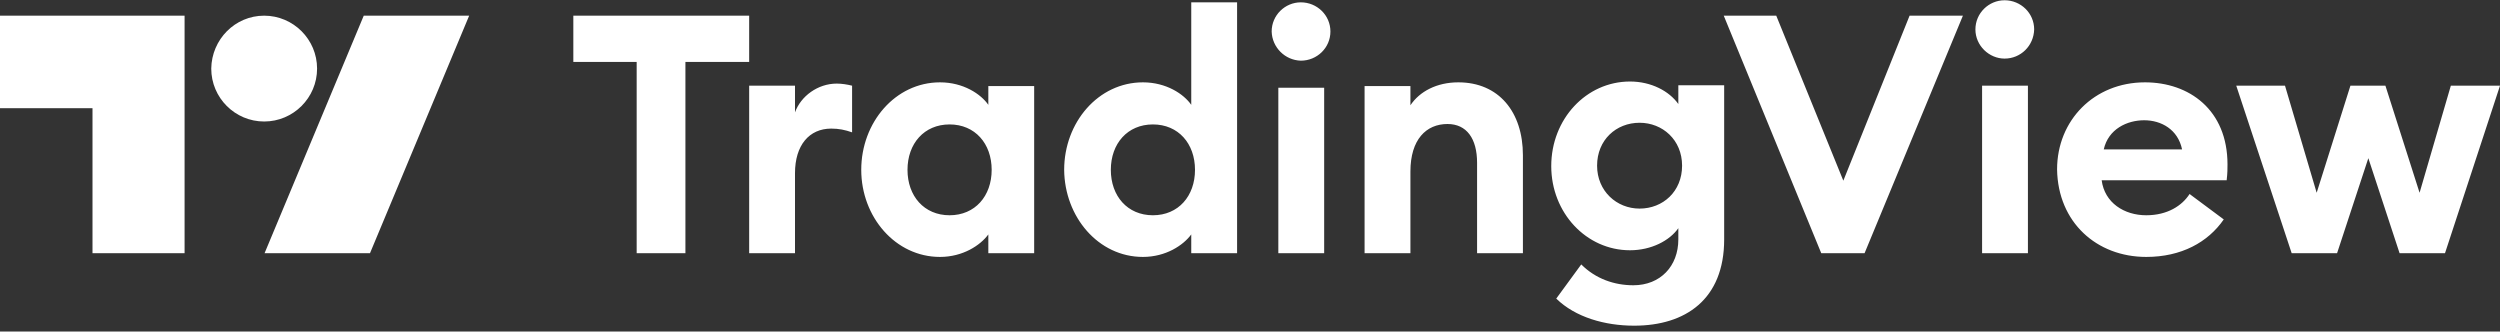
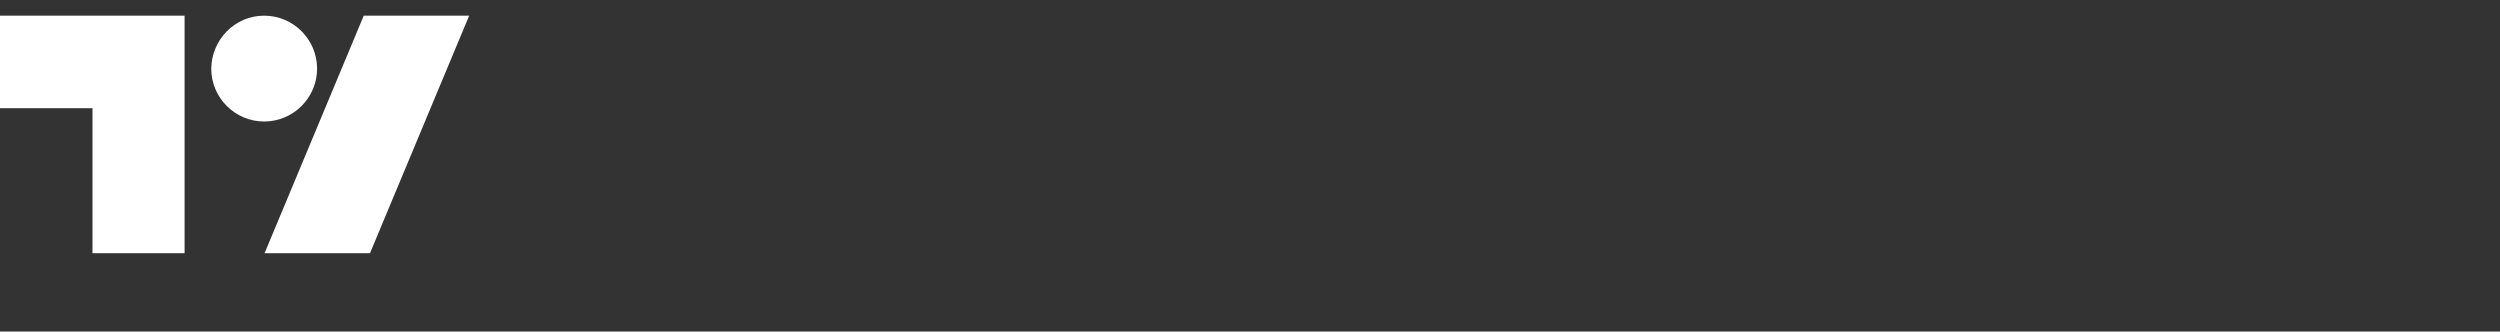
<svg xmlns="http://www.w3.org/2000/svg" width="279" height="37" viewBox="0 0 279 37" fill="none">
  <rect x="0" y="0" width="279" height="37" fill="#333333" stroke="none" />
-   <path d="M71.052 28.255H76.493V6.911H83.607V1.749H63.984V6.911H71.052V28.255ZM83.607 28.255H88.722V19.326C88.722 16.211 90.303 14.351 92.767 14.351C93.605 14.351 94.302 14.491 95.093 14.77V9.562C94.534 9.422 93.93 9.329 93.372 9.329C91.279 9.329 89.373 10.724 88.722 12.537V9.562H83.607V28.255ZM104.904 28.673C107.462 28.673 109.415 27.371 110.298 26.162V28.255H115.413V9.608H110.298V11.7C109.461 10.492 107.508 9.189 104.904 9.189C99.928 9.189 96.115 13.653 96.115 18.954C96.115 24.209 99.928 28.673 104.904 28.673ZM105.974 24.023C103.137 24.023 101.277 21.884 101.277 18.954C101.277 16.025 103.137 13.886 105.974 13.886C108.81 13.886 110.67 16.025 110.67 18.954C110.67 21.884 108.81 24.023 105.974 24.023ZM127.55 28.673C130.107 28.673 132.06 27.371 132.944 26.162V28.255H138.059V0.261H132.944V11.7C132.107 10.492 130.154 9.189 127.55 9.189C122.574 9.189 118.761 13.653 118.761 18.954C118.808 24.209 122.574 28.673 127.55 28.673ZM128.666 24.023C125.829 24.023 123.969 21.884 123.969 18.954C123.969 16.025 125.829 13.886 128.666 13.886C131.502 13.886 133.362 16.025 133.362 18.954C133.362 21.884 131.502 24.023 128.666 24.023ZM145.173 6.771C146.987 6.771 148.475 5.33 148.475 3.516C148.475 1.703 146.987 0.261 145.173 0.261C143.406 0.261 141.918 1.703 141.918 3.516C141.965 5.283 143.406 6.725 145.173 6.771ZM142.662 28.255H147.777V9.794H142.662V28.255ZM152.287 28.255H157.403V19.14C157.403 15.56 159.17 13.839 161.541 13.839C163.68 13.839 164.842 15.467 164.842 18.164V28.255H169.957V17.327C169.957 12.491 167.26 9.189 162.75 9.189C160.332 9.189 158.425 10.213 157.403 11.747V9.608H152.287V28.255ZM182.978 23.279C180.42 23.279 178.235 21.326 178.235 18.489C178.235 15.607 180.373 13.7 182.978 13.7C185.535 13.7 187.721 15.607 187.721 18.489C187.721 21.372 185.581 23.279 182.978 23.279ZM182.373 36.346C188.093 36.346 192.417 33.416 192.417 26.72V9.515H187.302V11.607C186.279 10.166 184.28 9.097 181.908 9.097C177.026 9.097 173.119 13.281 173.119 18.536C173.119 23.744 177.026 27.929 181.908 27.929C184.28 27.929 186.326 26.86 187.302 25.465V26.72C187.302 29.696 185.302 31.835 182.28 31.835C180.188 31.835 178.095 31.137 176.467 29.51L173.677 33.323C175.816 35.416 179.118 36.346 182.373 36.346ZM203.251 28.255H208.087L219.061 1.749H213.11L205.716 20.163L198.23 1.749H192.37L203.251 28.255ZM223.712 6.539C225.525 6.539 226.967 5.097 227.013 3.284C227.013 1.47 225.525 0.029 223.712 0.029C221.945 0.029 220.456 1.47 220.456 3.284C220.456 5.097 221.991 6.539 223.712 6.539ZM221.201 28.255H226.316V9.562H221.201V28.255ZM239.521 28.673C243.428 28.673 246.404 27.046 248.171 24.488L244.357 21.651C243.52 22.953 241.893 24.023 239.521 24.023C237.057 24.023 234.871 22.628 234.546 20.117H248.496C248.589 19.326 248.589 18.815 248.589 18.35C248.589 12.258 244.311 9.189 239.382 9.189C233.709 9.189 229.57 13.421 229.57 18.908C229.663 24.814 233.988 28.673 239.521 28.673ZM234.778 16.676C235.29 14.398 237.382 13.421 239.289 13.421C241.195 13.421 243.055 14.444 243.521 16.676H234.778ZM267.793 28.255H272.862L279 9.562H273.513L270.025 21.512L266.212 9.562H262.307L258.54 21.512L255.006 9.562H249.566L255.75 28.255H260.818L264.306 17.652L267.793 28.255Z" fill="white" />
  <path d="M20.646 28.255H10.323V12.072H0V1.749H20.599V28.255H20.646ZM41.292 28.255H29.527L40.594 1.749H52.359L41.292 28.255ZM29.481 1.749C32.736 1.749 35.386 4.4 35.386 7.655C35.386 10.91 32.736 13.56 29.481 13.56C26.226 13.56 23.576 10.91 23.576 7.655C23.622 4.4 26.226 1.749 29.481 1.749Z" fill="white" />
</svg>